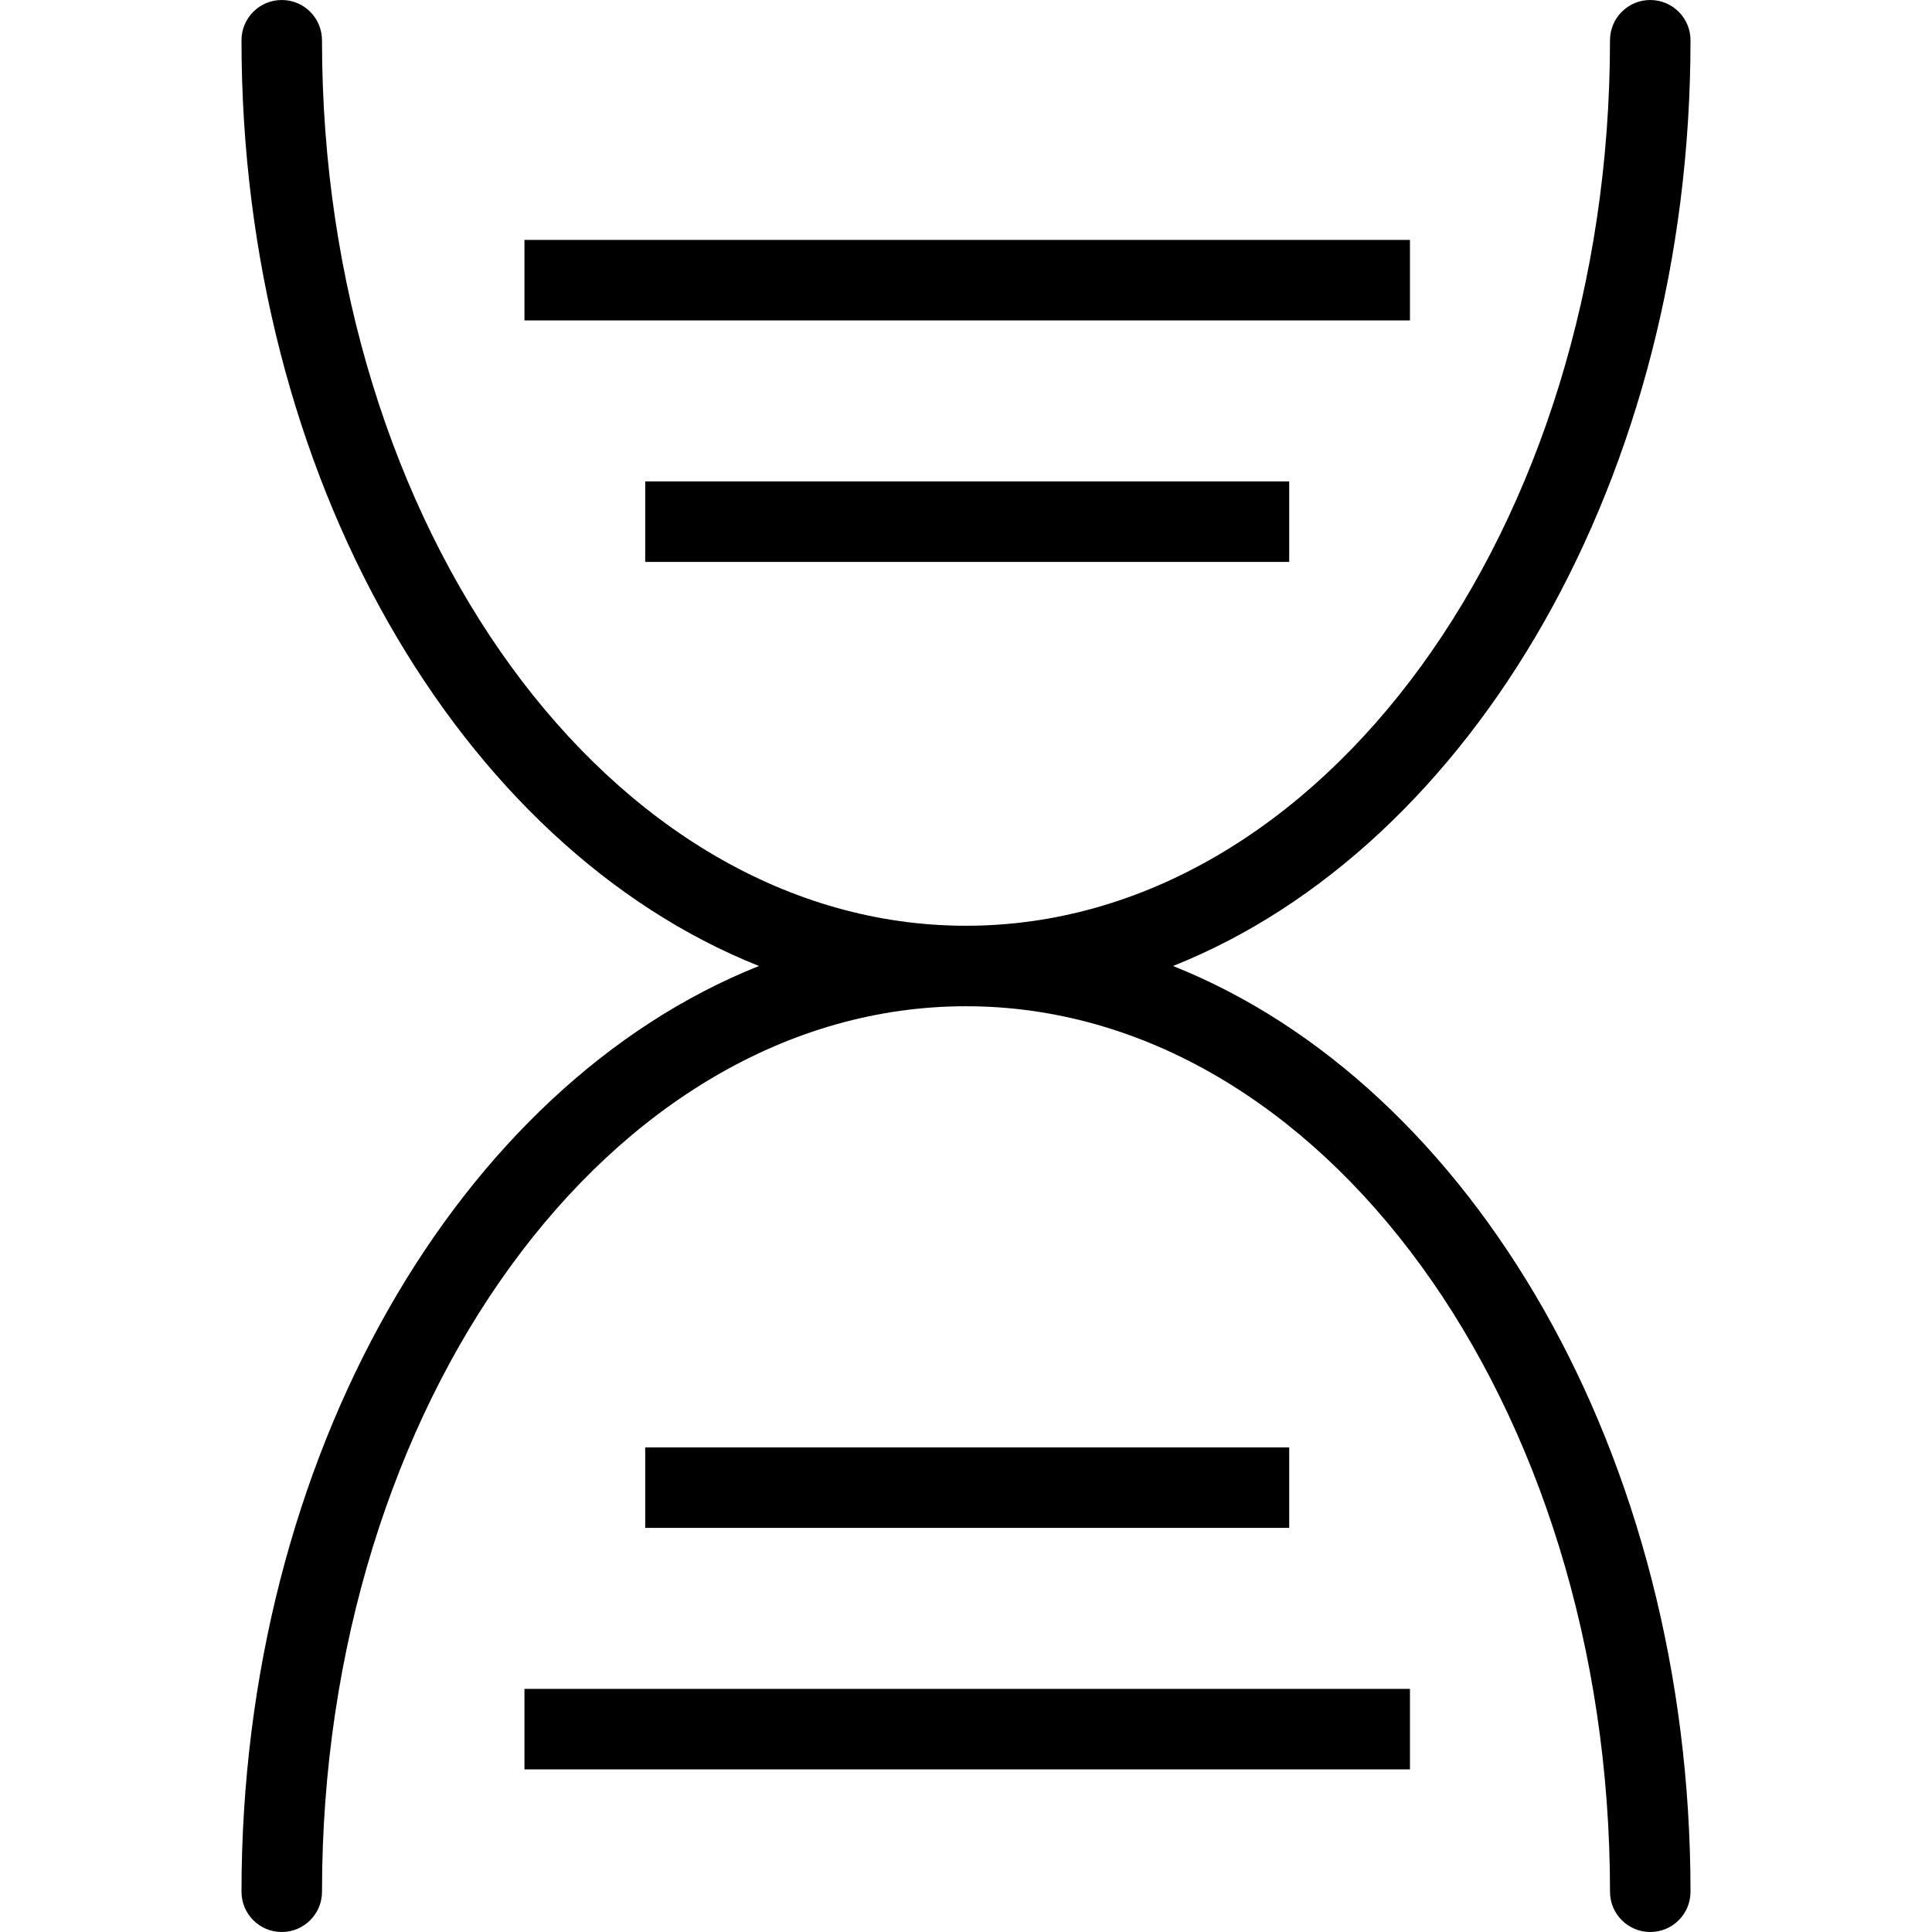
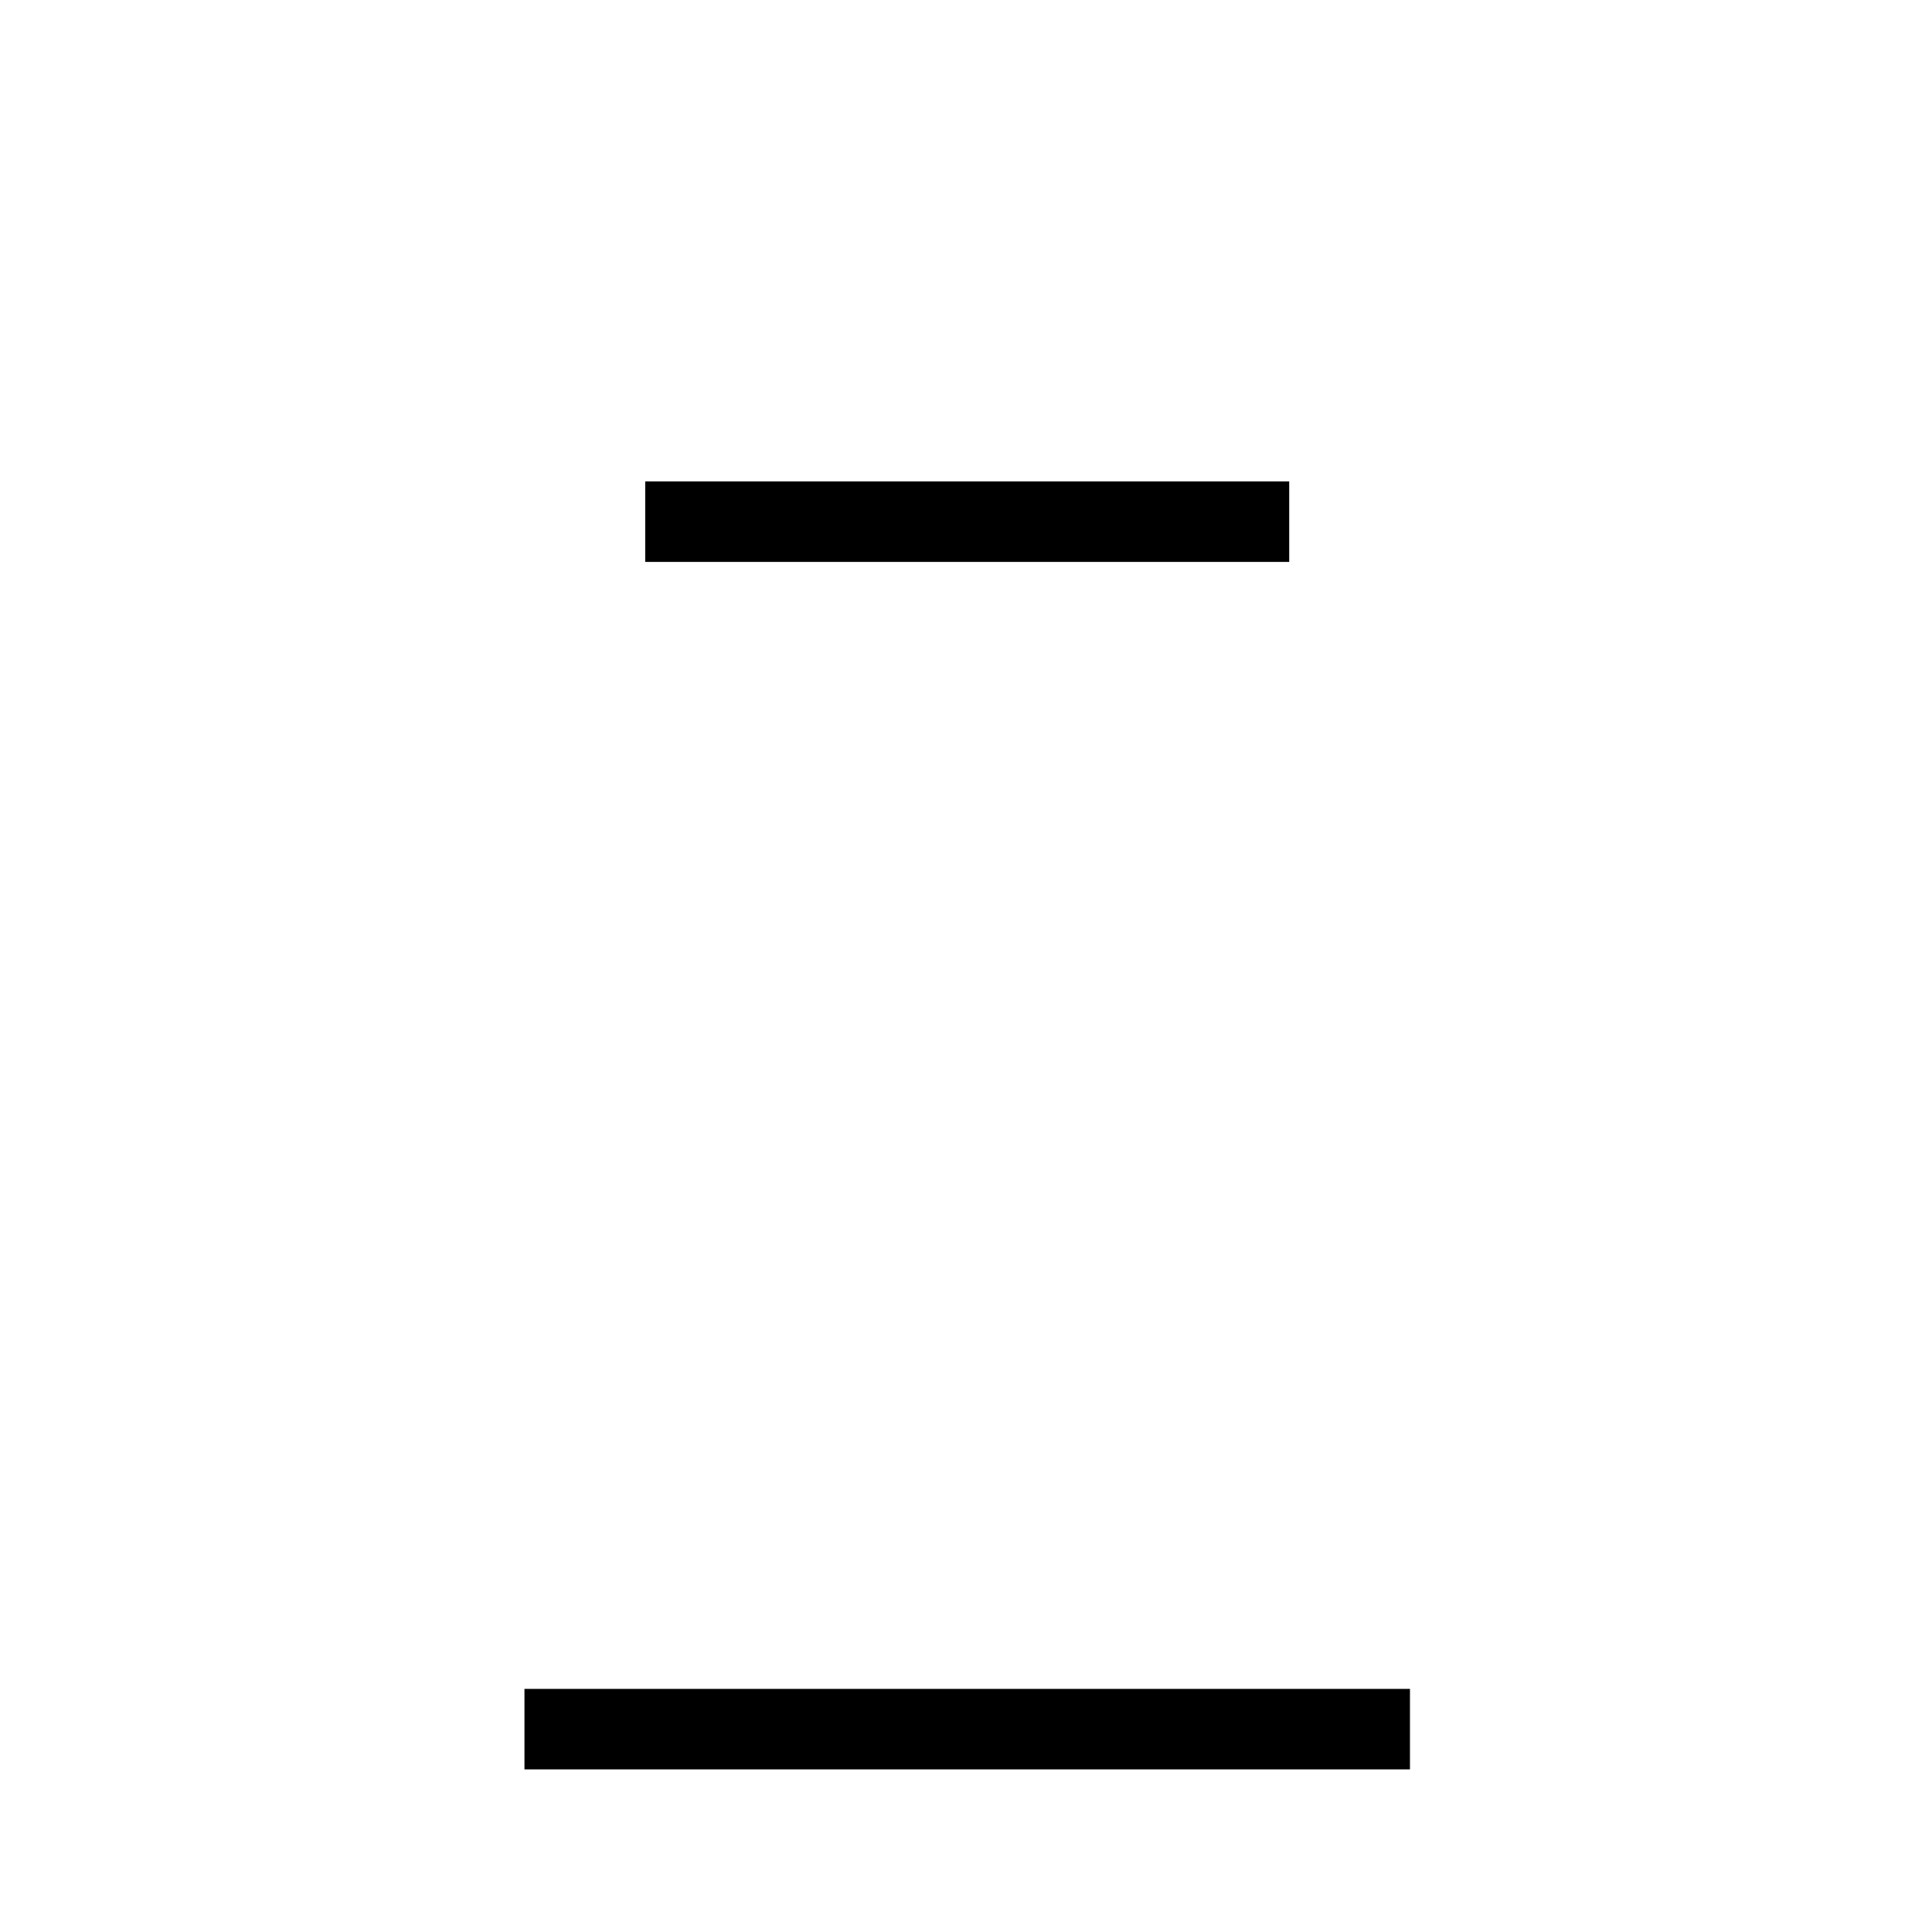
<svg xmlns="http://www.w3.org/2000/svg" version="1.1" id="Layer_1" x="0px" y="0px" viewBox="0 0 512 512" style="enable-background:new 0 0 512 512;" xml:space="preserve">
  <g>
    <g>
-       <path d="M310.865,256C390.083,224.448,448,126.414,448,10.667C448,4.776,443.224,0,437.333,0c-5.89,0-10.667,4.776-10.667,10.667    c0,129.396-76.561,234.667-170.667,234.667c-94.105,0-170.667-105.271-170.667-234.667C85.333,4.776,80.557,0,74.667,0    C68.776,0,64,4.776,64,10.667C64,126.414,121.917,224.448,201.135,256C121.917,287.552,64,385.586,64,501.333    C64,507.224,68.776,512,74.667,512c5.891,0,10.667-4.776,10.667-10.667c0-129.396,76.561-234.667,170.667-234.667    c94.106,0,170.667,105.271,170.667,234.667c0,5.891,4.776,10.667,10.667,10.667c5.891,0,10.667-4.776,10.667-10.667    C448,385.586,390.083,287.552,310.865,256z" />
-     </g>
+       </g>
  </g>
  <g>
    <g>
-       <rect x="138.987" y="63.581" width="234.667" height="21.333" />
-     </g>
+       </g>
  </g>
  <g>
    <g>
      <rect x="138.987" y="447.573" width="234.667" height="21.333" />
    </g>
  </g>
  <g>
    <g>
      <rect x="170.987" y="127.581" width="170.667" height="21.333" />
    </g>
  </g>
  <g>
    <g>
-       <rect x="170.987" y="383.573" width="170.667" height="21.333" />
-     </g>
+       </g>
  </g>
  <g>
</g>
  <g>
</g>
  <g>
</g>
  <g>
</g>
  <g>
</g>
  <g>
</g>
  <g>
</g>
  <g>
</g>
  <g>
</g>
  <g>
</g>
  <g>
</g>
  <g>
</g>
  <g>
</g>
  <g>
</g>
  <g>
</g>
</svg>